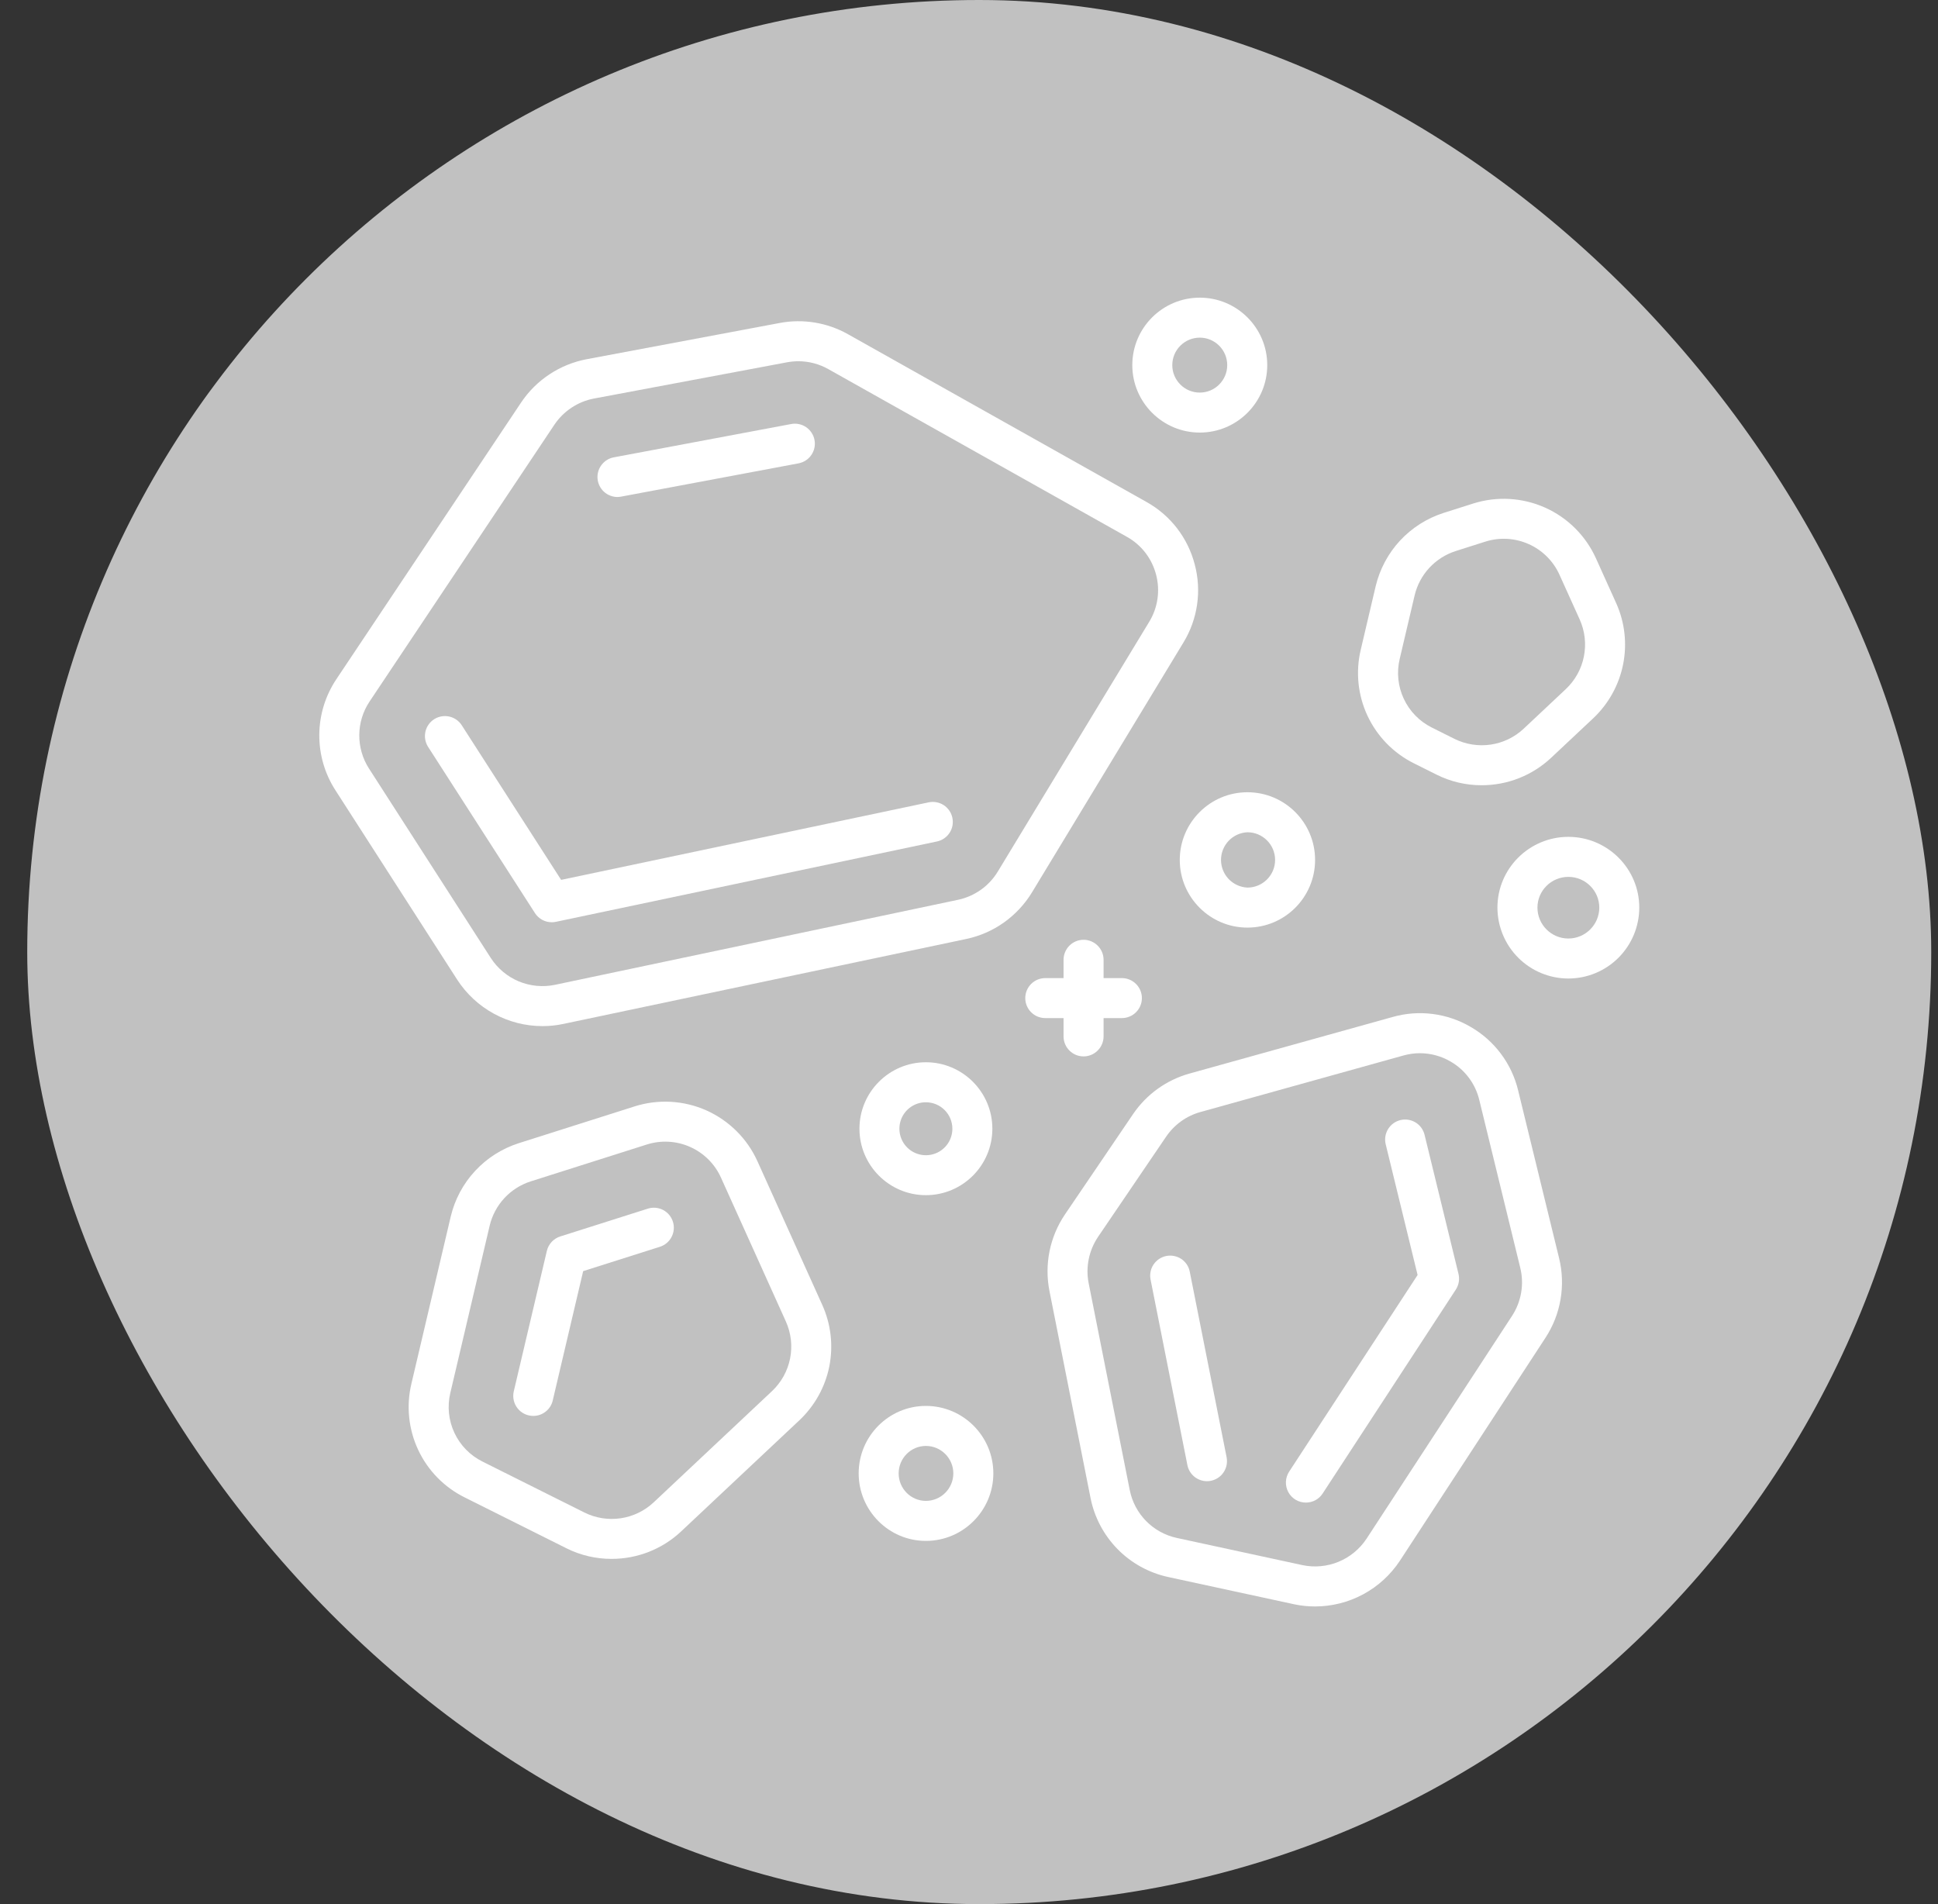
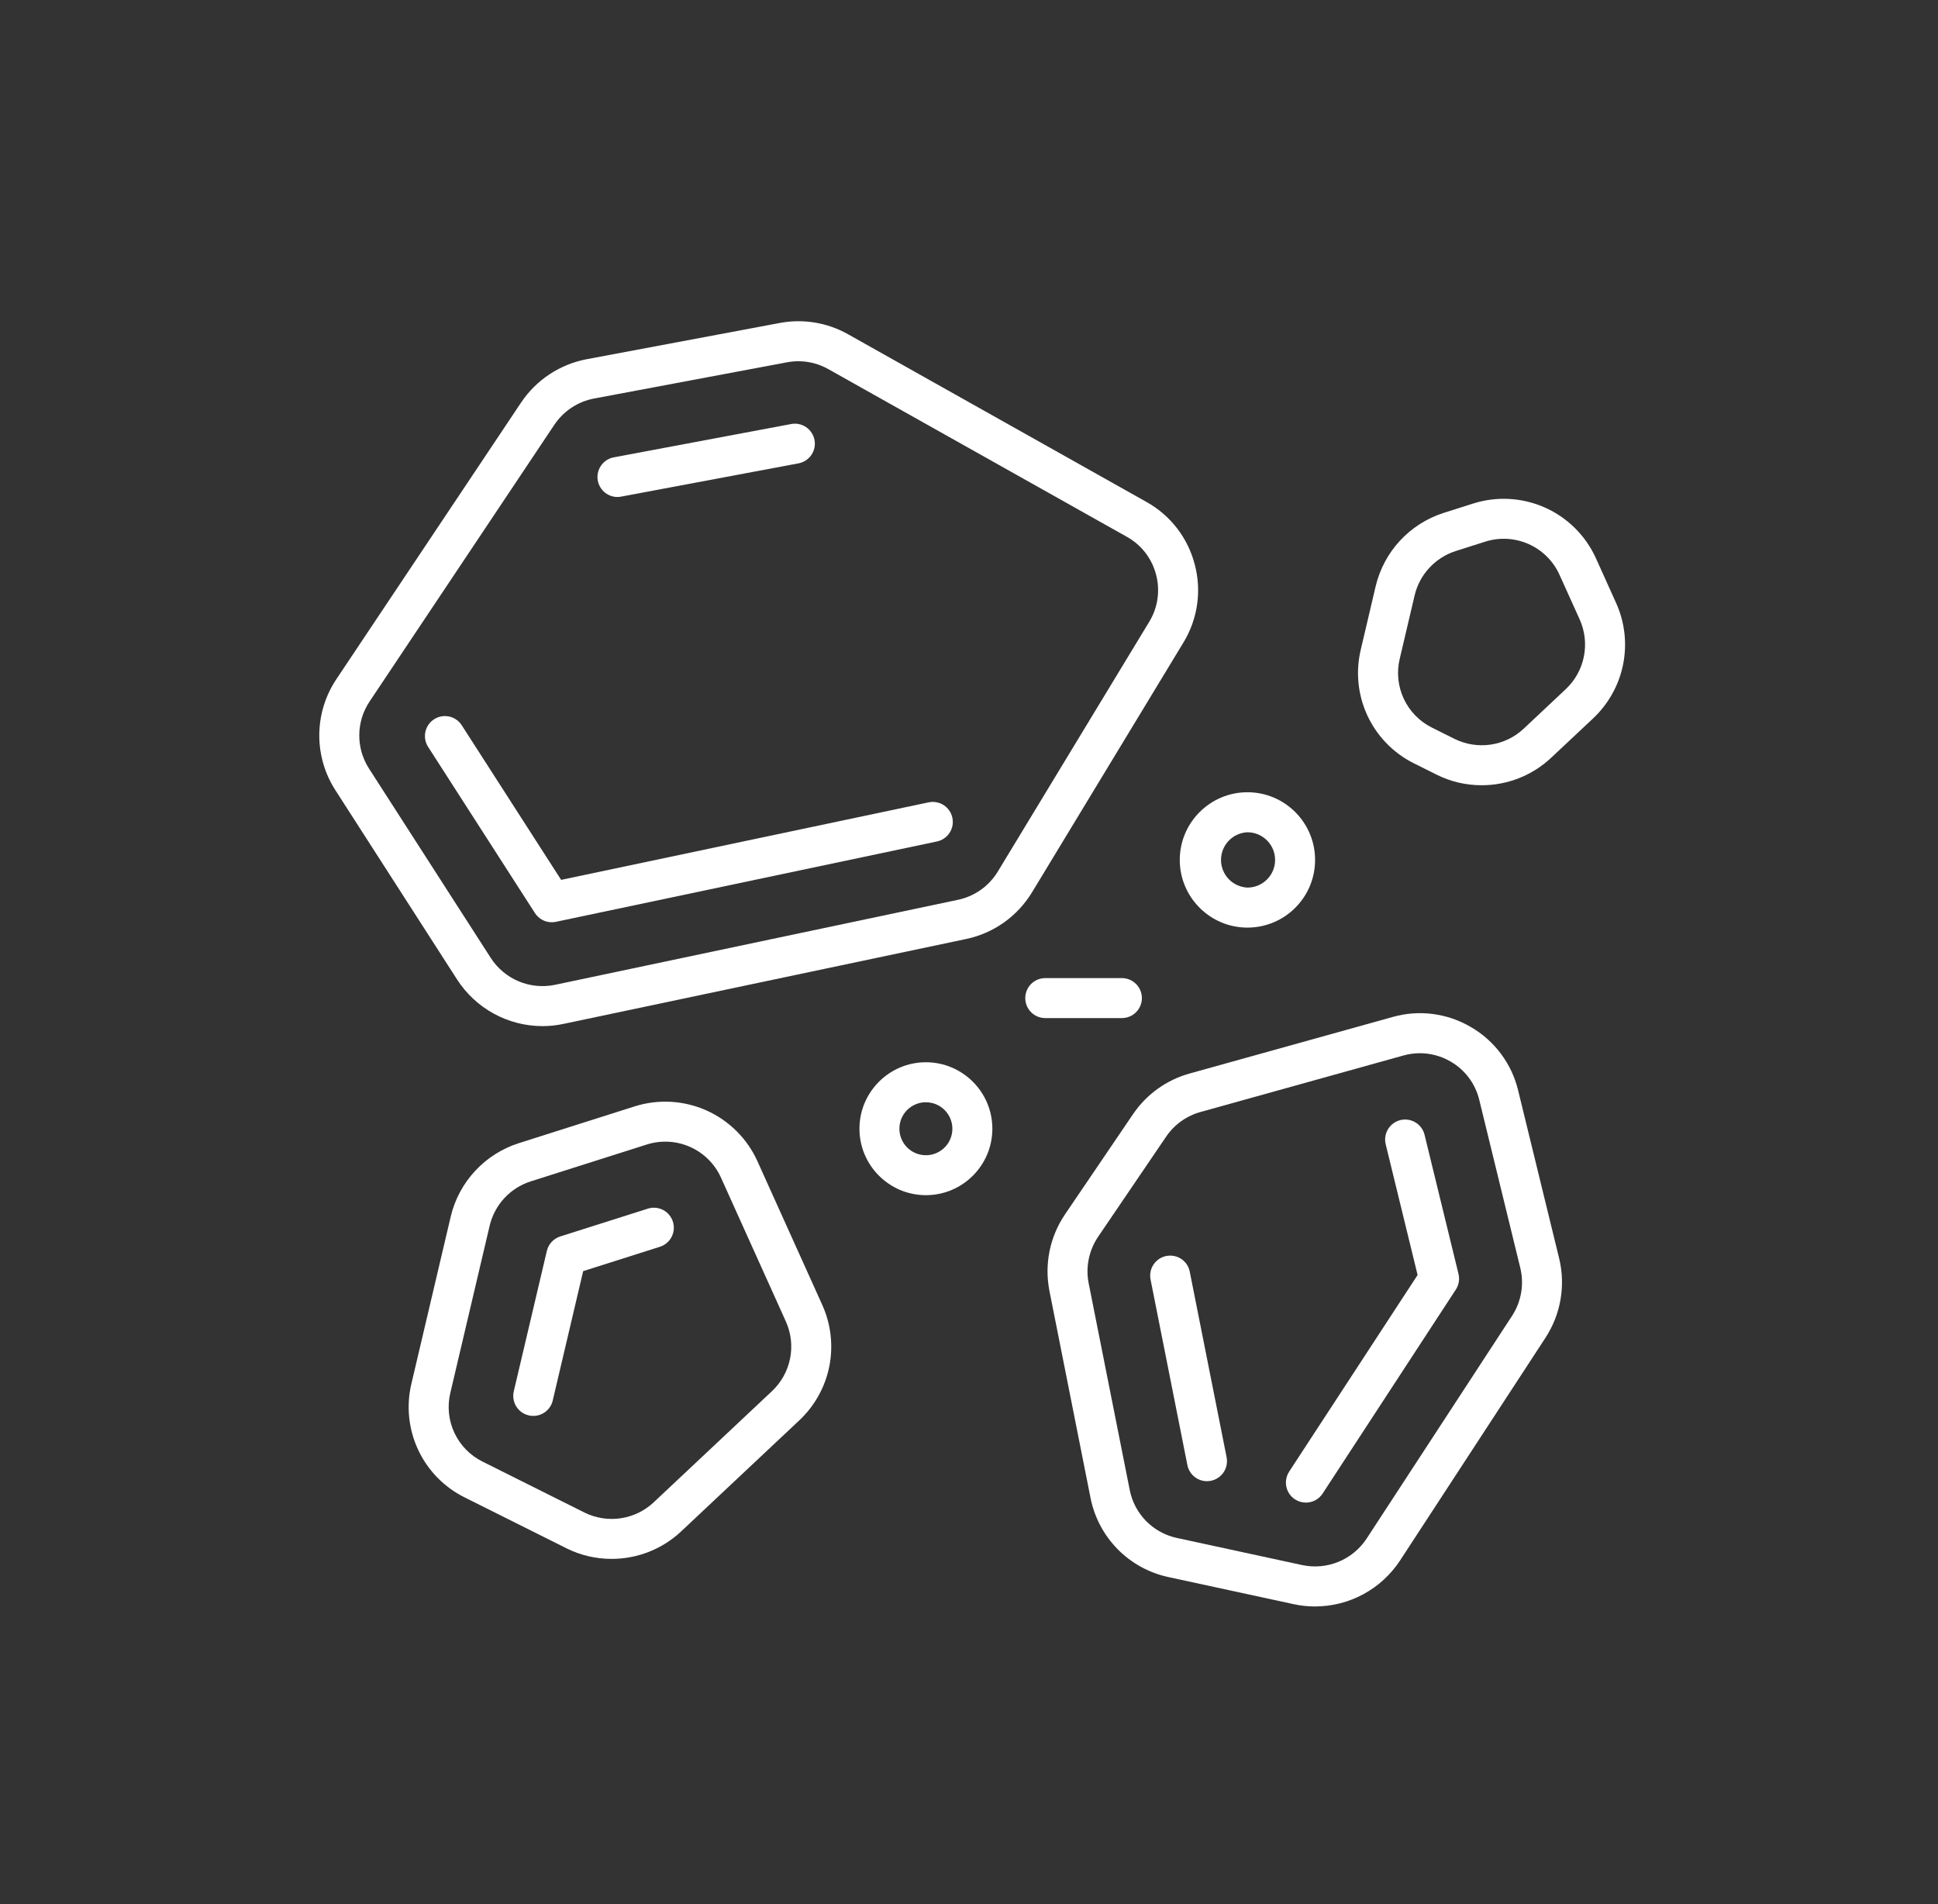
<svg xmlns="http://www.w3.org/2000/svg" width="57" height="56" viewBox="0 0 57 56" fill="none">
  <rect x="0" y="0" width="57" height="56" fill="#333333" stroke="none" />
-   <rect x="0.801" width="56" height="56" rx="28" fill="#C1C1C1" />
  <g clip-path="url(#clip0_6494_2103)">
    <path d="M15.957 30.178C15.457 30.178 14.966 30.053 14.528 29.814C14.09 29.576 13.718 29.231 13.447 28.812L9.864 23.239C9.55 22.752 9.386 22.183 9.391 21.604C9.396 21.025 9.57 20.459 9.891 19.978L15.328 11.836C15.548 11.508 15.832 11.226 16.162 11.008C16.493 10.79 16.863 10.639 17.252 10.565L22.932 9.499C23.618 9.369 24.329 9.486 24.938 9.828L33.719 14.762C34.068 14.956 34.374 15.219 34.618 15.535C34.862 15.851 35.039 16.213 35.139 16.599C35.242 16.985 35.266 17.388 35.208 17.783C35.151 18.178 35.014 18.557 34.806 18.898L30.351 26.247C30.139 26.595 29.858 26.895 29.527 27.131C29.195 27.366 28.818 27.531 28.42 27.615L16.563 30.115C16.364 30.157 16.16 30.178 15.957 30.178ZM23.48 10.624C23.369 10.624 23.258 10.635 23.149 10.655L17.47 11.721C17.235 11.765 17.011 11.857 16.811 11.989C16.611 12.121 16.44 12.291 16.306 12.49L10.87 20.631C10.675 20.922 10.57 21.264 10.567 21.614C10.564 21.964 10.663 22.308 10.852 22.602L14.437 28.177C14.635 28.482 14.921 28.721 15.257 28.862C15.593 29.002 15.964 29.038 16.321 28.964L28.178 26.463C28.419 26.412 28.646 26.312 28.847 26.17C29.048 26.028 29.217 25.846 29.345 25.636L33.8 18.288C33.926 18.082 34.009 17.853 34.043 17.614C34.078 17.375 34.064 17.132 34.002 16.899C33.941 16.665 33.834 16.446 33.687 16.255C33.539 16.064 33.354 15.905 33.144 15.788L24.361 10.855C24.092 10.704 23.789 10.624 23.48 10.624Z" fill="white" />
    <path d="M16.228 27.123C16.13 27.124 16.033 27.099 15.947 27.052C15.861 27.005 15.787 26.937 15.734 26.854L12.584 21.954C12.504 21.823 12.479 21.666 12.513 21.516C12.548 21.366 12.639 21.236 12.768 21.153C12.898 21.07 13.054 21.041 13.205 21.072C13.355 21.103 13.487 21.191 13.573 21.318L16.504 25.877L27.309 23.598C27.385 23.581 27.463 23.58 27.54 23.594C27.616 23.607 27.689 23.636 27.755 23.678C27.82 23.72 27.876 23.775 27.92 23.839C27.965 23.903 27.995 23.975 28.011 24.051C28.027 24.128 28.028 24.206 28.014 24.282C27.999 24.359 27.97 24.431 27.927 24.496C27.884 24.561 27.829 24.617 27.764 24.66C27.7 24.704 27.627 24.734 27.551 24.749L16.349 27.111C16.31 27.12 16.269 27.123 16.228 27.123ZM18.158 14.617C18.012 14.616 17.871 14.56 17.763 14.462C17.656 14.363 17.589 14.228 17.575 14.082C17.562 13.937 17.603 13.792 17.691 13.675C17.779 13.558 17.907 13.478 18.05 13.451L23.269 12.471C23.345 12.456 23.423 12.457 23.499 12.473C23.574 12.489 23.646 12.519 23.71 12.563C23.774 12.607 23.828 12.662 23.87 12.727C23.913 12.791 23.942 12.864 23.956 12.94C23.971 13.016 23.97 13.094 23.954 13.169C23.938 13.245 23.907 13.316 23.864 13.38C23.82 13.444 23.765 13.499 23.7 13.541C23.635 13.583 23.563 13.612 23.487 13.627L18.267 14.606C18.231 14.613 18.194 14.616 18.158 14.617ZM38.676 47.246C38.469 47.246 38.262 47.225 38.055 47.18L34.362 46.381C33.795 46.259 33.276 45.973 32.869 45.559C32.463 45.145 32.186 44.621 32.074 44.052L30.866 37.967C30.79 37.58 30.791 37.182 30.869 36.796C30.948 36.41 31.101 36.043 31.322 35.717L33.324 32.768C33.719 32.185 34.308 31.762 34.986 31.573L40.962 29.909C41.346 29.8 41.748 29.77 42.144 29.822C42.539 29.873 42.92 30.004 43.264 30.207C43.609 30.407 43.91 30.676 44.148 30.996C44.387 31.316 44.558 31.681 44.651 32.069L45.857 37.008C45.953 37.404 45.967 37.815 45.898 38.216C45.83 38.617 45.679 39 45.457 39.341L41.175 45.899C40.902 46.313 40.531 46.653 40.095 46.888C39.659 47.123 39.171 47.246 38.676 47.246ZM41.764 30.975C41.602 30.975 41.439 30.997 41.278 31.042L35.302 32.706C34.892 32.821 34.537 33.077 34.298 33.429L32.295 36.377C32.162 36.575 32.069 36.796 32.022 37.03C31.974 37.263 31.973 37.504 32.019 37.738L33.228 43.824C33.296 44.168 33.464 44.484 33.709 44.734C33.955 44.984 34.269 45.157 34.612 45.231L38.305 46.03C38.66 46.105 39.031 46.071 39.367 45.933C39.703 45.795 39.99 45.559 40.191 45.256L44.474 38.697C44.744 38.282 44.832 37.768 44.714 37.288L43.508 32.348C43.452 32.114 43.348 31.893 43.204 31.7C43.06 31.506 42.878 31.344 42.669 31.223C42.395 31.061 42.082 30.976 41.764 30.975Z" fill="white" />
    <path d="M38.408 44.191C38.302 44.191 38.198 44.162 38.107 44.108C38.016 44.054 37.942 43.976 37.891 43.883C37.841 43.789 37.817 43.684 37.821 43.578C37.826 43.473 37.858 43.37 37.916 43.281L41.694 37.498L40.756 33.654C40.738 33.578 40.734 33.501 40.746 33.424C40.758 33.348 40.785 33.274 40.825 33.208C40.906 33.075 41.037 32.979 41.188 32.942C41.34 32.905 41.5 32.93 41.633 33.011C41.767 33.092 41.862 33.223 41.899 33.375L42.897 37.466C42.916 37.544 42.919 37.625 42.905 37.705C42.892 37.784 42.862 37.86 42.818 37.927L38.901 43.925C38.848 44.007 38.775 44.074 38.689 44.121C38.602 44.167 38.506 44.191 38.408 44.191ZM35.499 43.562C35.363 43.562 35.231 43.514 35.126 43.428C35.021 43.341 34.949 43.221 34.923 43.087L33.84 37.631C33.825 37.555 33.825 37.477 33.84 37.401C33.855 37.325 33.885 37.253 33.928 37.189C33.971 37.125 34.026 37.07 34.09 37.027C34.154 36.984 34.227 36.954 34.302 36.939C34.378 36.924 34.456 36.924 34.532 36.939C34.608 36.954 34.68 36.983 34.744 37.026C34.809 37.069 34.864 37.125 34.907 37.189C34.949 37.254 34.979 37.326 34.993 37.402L36.077 42.859C36.093 42.944 36.091 43.032 36.07 43.117C36.049 43.201 36.009 43.279 35.954 43.347C35.899 43.414 35.83 43.468 35.751 43.505C35.672 43.542 35.586 43.562 35.499 43.562ZM43.578 23.094C43.117 23.095 42.663 22.988 42.252 22.782L41.587 22.45C40.987 22.152 40.506 21.659 40.221 21.052C39.937 20.445 39.867 19.76 40.022 19.108L40.461 17.24C40.581 16.74 40.827 16.278 41.176 15.901C41.526 15.524 41.967 15.243 42.456 15.086L43.328 14.809C44.023 14.589 44.775 14.631 45.441 14.928C46.107 15.225 46.64 15.757 46.94 16.421L47.532 17.733C47.788 18.298 47.86 18.929 47.739 19.537C47.618 20.145 47.31 20.7 46.859 21.125L45.62 22.288C45.067 22.807 44.336 23.095 43.578 23.094ZM41.607 17.509L41.168 19.377C41.074 19.771 41.116 20.186 41.288 20.552C41.459 20.919 41.751 21.217 42.114 21.398L42.778 21.73C43.108 21.893 43.479 21.952 43.843 21.899C44.206 21.846 44.545 21.683 44.813 21.432L46.053 20.267C46.326 20.01 46.512 19.675 46.585 19.307C46.658 18.94 46.615 18.559 46.461 18.217L45.868 16.905C45.687 16.503 45.364 16.181 44.962 16.002C44.559 15.822 44.104 15.796 43.684 15.93L42.813 16.207C42.517 16.302 42.251 16.472 42.039 16.7C41.828 16.928 41.679 17.206 41.607 17.509ZM17.987 45.847C17.536 45.847 17.081 45.746 16.662 45.536L13.665 44.038C13.065 43.74 12.583 43.247 12.299 42.64C12.015 42.033 11.945 41.347 12.1 40.695L13.257 35.778C13.376 35.277 13.622 34.816 13.972 34.439C14.321 34.061 14.762 33.781 15.252 33.623L18.665 32.539C19.36 32.319 20.112 32.361 20.778 32.658C21.443 32.956 21.977 33.487 22.277 34.151L24.185 38.379C24.44 38.944 24.512 39.575 24.392 40.183C24.271 40.79 23.963 41.345 23.512 41.77L20.029 45.043C19.476 45.561 18.745 45.848 17.987 45.847ZM14.402 36.047L13.245 40.965C13.151 41.359 13.193 41.773 13.365 42.14C13.537 42.507 13.828 42.805 14.191 42.985L17.188 44.483C17.517 44.647 17.889 44.706 18.252 44.653C18.616 44.6 18.955 44.437 19.224 44.186L22.706 40.913C22.979 40.656 23.165 40.321 23.238 39.953C23.311 39.586 23.267 39.205 23.113 38.863L21.205 34.634C21.024 34.232 20.701 33.911 20.299 33.732C19.896 33.552 19.441 33.527 19.021 33.661L15.608 34.745C15.312 34.84 15.045 35.009 14.834 35.237C14.623 35.465 14.474 35.745 14.402 36.047Z" fill="white" />
    <path d="M15.685 41.642C15.596 41.642 15.508 41.622 15.428 41.584C15.348 41.545 15.278 41.489 15.223 41.419C15.168 41.35 15.129 41.269 15.11 41.182C15.09 41.095 15.091 41.005 15.111 40.919L16.084 36.789C16.131 36.589 16.281 36.426 16.478 36.364L19.062 35.544C19.21 35.499 19.369 35.515 19.506 35.587C19.642 35.659 19.745 35.782 19.791 35.929C19.838 36.076 19.825 36.236 19.755 36.373C19.686 36.511 19.564 36.616 19.418 36.665L17.152 37.384L16.257 41.189C16.227 41.318 16.154 41.433 16.05 41.515C15.946 41.598 15.817 41.642 15.685 41.642ZM36.689 27.281C35.592 27.281 34.699 26.388 34.699 25.291C34.699 24.193 35.592 23.3 36.689 23.3C37.787 23.3 38.679 24.192 38.679 25.291C38.679 26.389 37.787 27.281 36.689 27.281ZM36.689 24.477C36.48 24.486 36.282 24.576 36.137 24.728C35.993 24.879 35.912 25.081 35.912 25.29C35.912 25.5 35.993 25.701 36.137 25.853C36.282 26.004 36.48 26.094 36.689 26.104C37.138 26.104 37.503 25.739 37.503 25.291C37.503 24.842 37.138 24.477 36.689 24.477ZM27.232 35.15C26.155 35.15 25.278 34.273 25.278 33.196C25.278 32.118 26.155 31.241 27.232 31.241C28.31 31.241 29.187 32.118 29.187 33.196C29.187 34.273 28.311 35.15 27.232 35.15ZM27.232 32.418C27.078 32.417 26.928 32.463 26.799 32.549C26.671 32.634 26.571 32.756 26.512 32.898C26.453 33.041 26.438 33.197 26.468 33.348C26.498 33.499 26.572 33.638 26.681 33.747C26.79 33.856 26.929 33.93 27.08 33.96C27.231 33.99 27.388 33.975 27.53 33.916C27.672 33.857 27.794 33.757 27.88 33.629C27.965 33.501 28.011 33.35 28.011 33.196C28.011 32.767 27.662 32.418 27.232 32.418ZM32.996 29.942H30.743C30.587 29.942 30.437 29.88 30.327 29.77C30.217 29.66 30.155 29.51 30.155 29.354C30.155 29.198 30.217 29.049 30.327 28.938C30.437 28.828 30.587 28.766 30.743 28.766H32.996C33.153 28.766 33.302 28.828 33.412 28.938C33.523 29.049 33.585 29.198 33.585 29.354C33.585 29.51 33.523 29.66 33.412 29.77C33.302 29.88 33.153 29.942 32.996 29.942Z" fill="white" />
-     <path d="M31.869 31.069C31.713 31.069 31.564 31.007 31.453 30.896C31.343 30.786 31.281 30.637 31.281 30.481V28.228C31.281 28.072 31.343 27.922 31.453 27.812C31.564 27.701 31.713 27.639 31.869 27.639C32.025 27.639 32.175 27.701 32.285 27.812C32.396 27.922 32.458 28.072 32.458 28.228V30.481C32.458 30.637 32.396 30.786 32.285 30.896C32.175 31.007 32.025 31.069 31.869 31.069ZM46.128 28.778C45.575 28.778 45.045 28.558 44.654 28.167C44.263 27.776 44.043 27.245 44.042 26.692C44.042 25.545 44.978 24.612 46.128 24.612C47.278 24.612 48.214 25.545 48.214 26.692C48.214 27.245 47.993 27.776 47.602 28.167C47.211 28.558 46.681 28.778 46.128 28.778ZM46.128 25.789C45.627 25.789 45.219 26.195 45.219 26.692C45.219 27.194 45.627 27.602 46.128 27.602C46.629 27.602 47.038 27.194 47.038 26.692C47.038 26.195 46.63 25.789 46.128 25.789ZM35.288 12.722C34.194 12.722 33.303 11.832 33.303 10.738C33.303 9.643 34.193 8.754 35.288 8.754C36.382 8.754 37.272 9.644 37.272 10.738C37.272 11.832 36.382 12.722 35.288 12.722ZM35.288 9.93C34.842 9.93 34.479 10.292 34.479 10.738C34.479 11.184 34.842 11.546 35.288 11.546C35.732 11.546 36.095 11.184 36.095 10.738C36.095 10.292 35.732 9.93 35.288 9.93ZM27.232 45.318C26.142 45.318 25.255 44.427 25.255 43.332C25.255 42.238 26.142 41.348 27.232 41.348C28.326 41.348 29.216 42.238 29.216 43.332C29.216 44.426 28.326 45.318 27.232 45.318ZM27.232 42.525C26.791 42.525 26.431 42.888 26.431 43.332C26.431 43.778 26.79 44.141 27.232 44.141C27.677 44.141 28.039 43.778 28.039 43.332C28.039 42.888 27.677 42.525 27.232 42.525Z" fill="white" />
  </g>
  <defs>
    <clipPath id="clip0_6494_2103">
      <rect width="40" height="40" fill="white" transform="translate(8.801 8)" />
    </clipPath>
  </defs>
</svg>